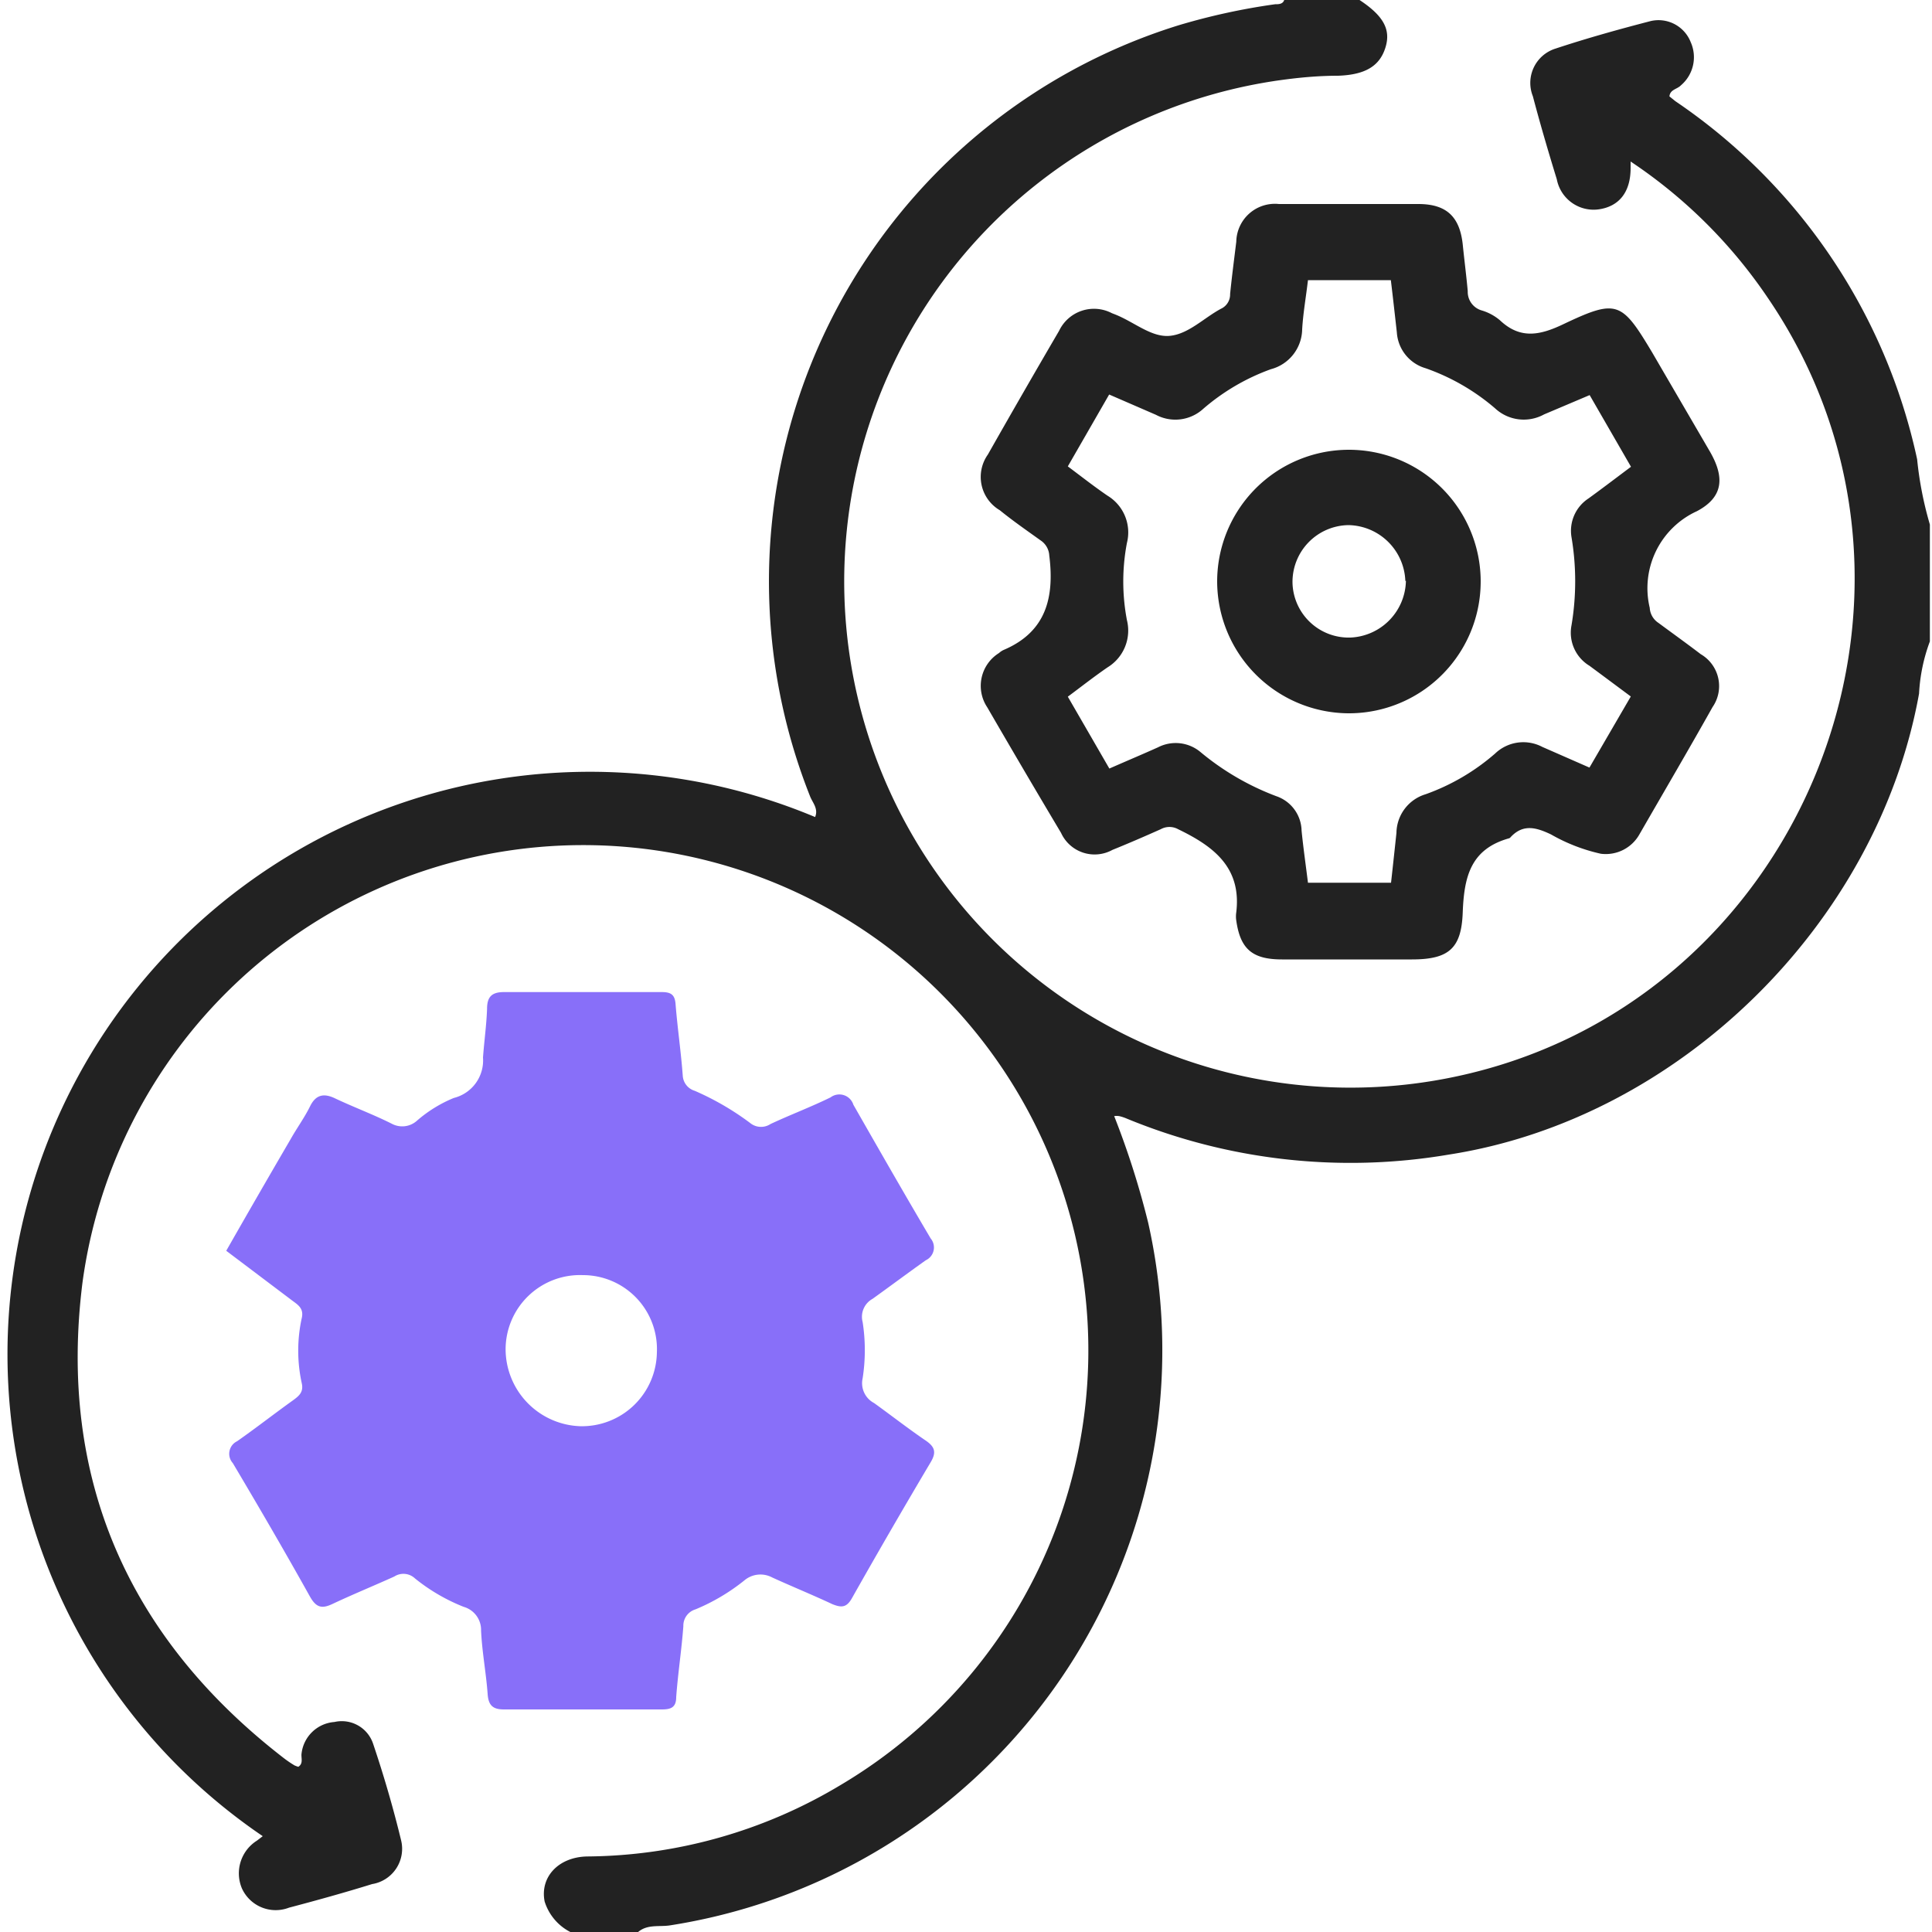
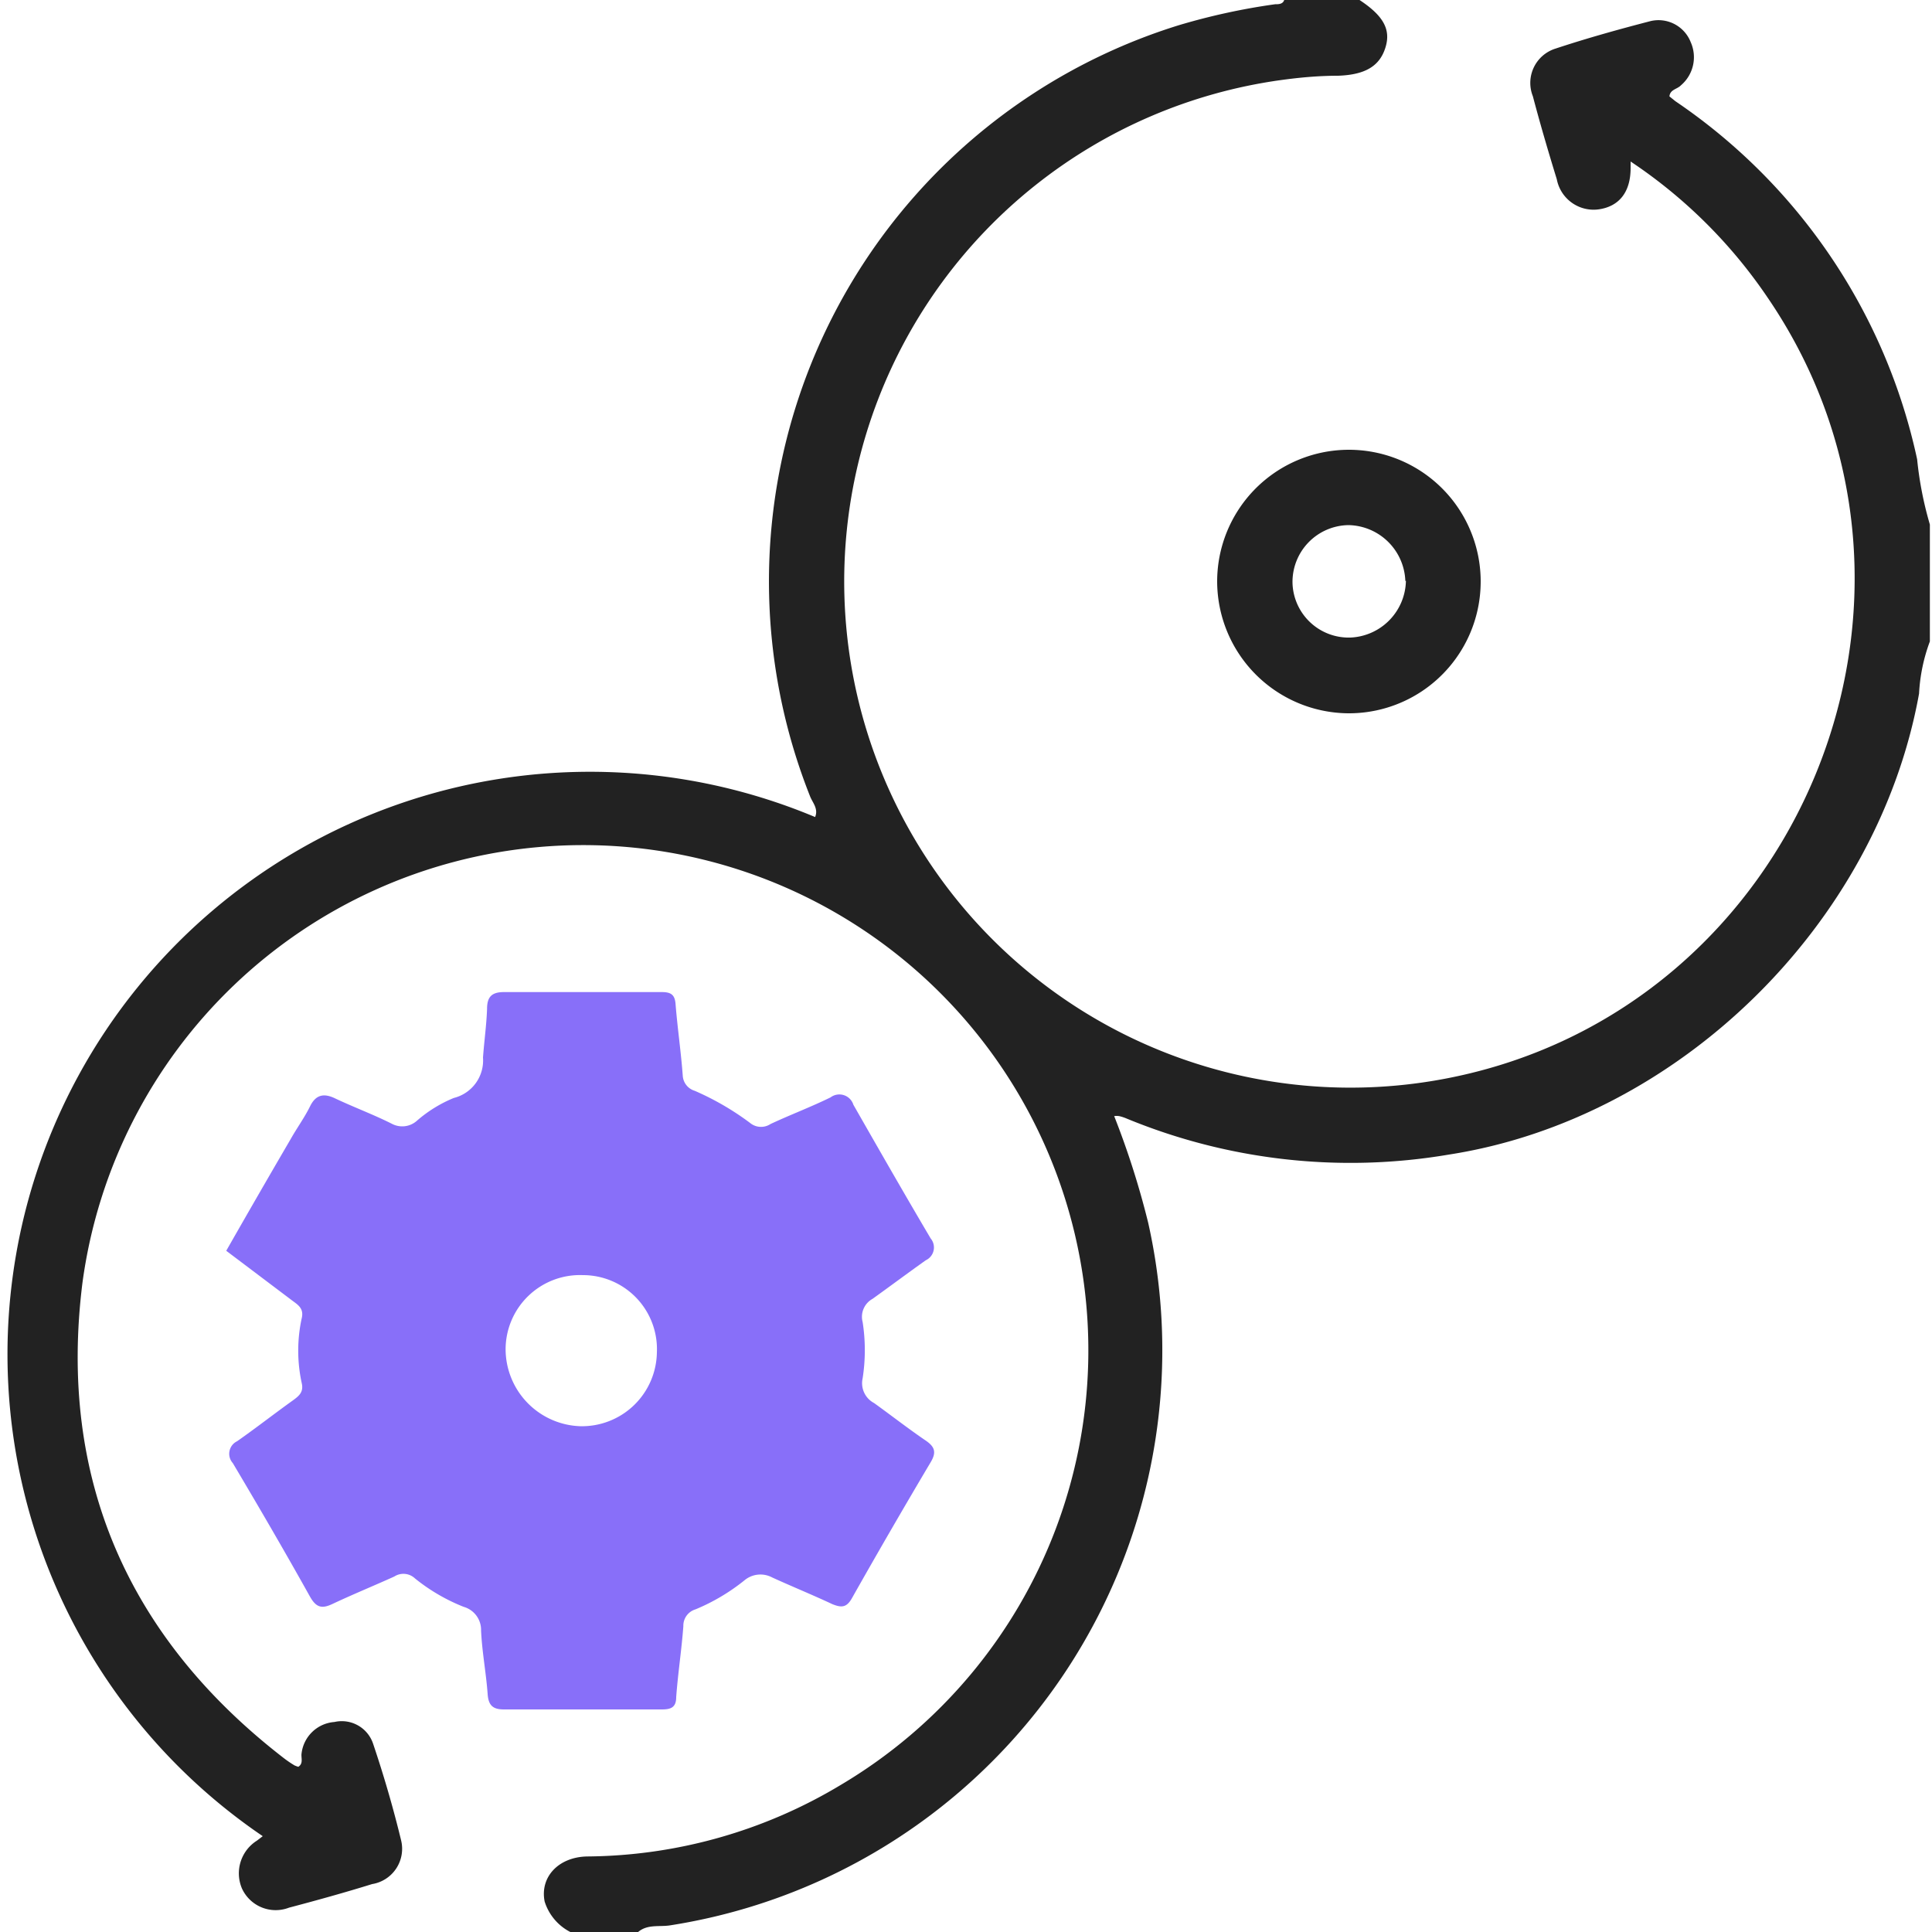
<svg xmlns="http://www.w3.org/2000/svg" viewBox="0 0 100 100">
  <defs>
    <style>.cls-1{fill:#222;}.cls-2{fill:#886ff9;}</style>
  </defs>
  <g id="colors">
    <path class="cls-1" d="M99.89,33.2a9,9,0,0,0-.56,2.7C97.18,47.82,86.9,57.91,75,59.76a30.39,30.39,0,0,1-16.7-1.87,2.29,2.29,0,0,0-.37-.12.87.87,0,0,0-.26,0,43.18,43.18,0,0,1,1.76,5.52A30.13,30.13,0,0,1,34.66,99.66c-.54.08-1.15-.07-1.63.34H29.52a2.67,2.67,0,0,1-1.33-1.58c-.25-1.26.71-2.3,2.2-2.33a25.82,25.82,0,0,0,13.14-3.71,26.15,26.15,0,1,0-39.26-26C3,76.47,6.6,84.75,14.69,91a5.5,5.5,0,0,0,.56.38,2,2,0,0,0,.19.07c.28-.18.13-.47.17-.7a1.85,1.85,0,0,1,1.7-1.62,1.71,1.71,0,0,1,2,1.12c.56,1.66,1.05,3.35,1.45,5a1.85,1.85,0,0,1-1.5,2.27c-1.42.44-2.86.84-4.3,1.22a1.92,1.92,0,0,1-2.44-1,2,2,0,0,1,.78-2.47l.3-.23A30.15,30.15,0,0,1,42.19,42.29c.18-.43-.13-.74-.26-1.07A30.14,30.14,0,0,1,61,1.31a33.53,33.53,0,0,1,5-1.09c.17,0,.4,0,.47-.22h3.9C71.61.82,72,1.53,71.71,2.46s-1,1.41-2.45,1.46c-1,0-2,.09-3,.23a26.2,26.2,0,1,0,8.61,51.67c18.29-3.53,27.12-25,16.64-40.39a25.87,25.87,0,0,0-7.11-7.07c0,.18,0,.26,0,.34,0,1.26-.61,2-1.68,2.14a1.94,1.94,0,0,1-2.14-1.56c-.44-1.43-.86-2.86-1.24-4.3a1.86,1.86,0,0,1,1.16-2.46c1.63-.54,3.28-1,4.94-1.43a1.79,1.79,0,0,1,2.07,1.09A1.91,1.91,0,0,1,87,4.42c-.19.2-.56.21-.59.57l.31.25A30,30,0,0,1,99.23,23.77a18.53,18.53,0,0,0,.66,3.38Z" />
    <path class="cls-2" d="M11.71,64.74c1.14-2,2.23-3.89,3.34-5.79.32-.57.71-1.1,1-1.69s.7-.7,1.31-.4c1,.47,2,.84,2.93,1.31A1.14,1.14,0,0,0,21.59,58a6.87,6.87,0,0,1,1.9-1.17A2,2,0,0,0,25,54.74c.06-.84.18-1.68.21-2.52,0-.61.23-.87.87-.87,2.73,0,5.46,0,8.18,0,.5,0,.68.16.71.66.1,1.23.28,2.45.37,3.68a.87.87,0,0,0,.62.77,14.31,14.31,0,0,1,2.86,1.66.89.89,0,0,0,1.06.06c1-.47,2.09-.88,3.11-1.38a.76.76,0,0,1,1.18.38c1.32,2.31,2.64,4.62,4,6.92a.73.73,0,0,1-.25,1.13c-.93.66-1.84,1.34-2.76,2a1.06,1.06,0,0,0-.51,1.2,9.47,9.47,0,0,1,0,2.91,1.16,1.16,0,0,0,.59,1.28c.89.64,1.76,1.32,2.67,1.94.47.32.57.6.27,1.11q-2.09,3.52-4.1,7.08c-.27.46-.53.47-1,.28-1-.47-2.08-.91-3.11-1.38a1.29,1.29,0,0,0-1.44.15A10.38,10.38,0,0,1,36,83.3a.88.88,0,0,0-.63.87c-.09,1.22-.28,2.44-.37,3.67,0,.54-.28.64-.74.64-2.73,0-5.45,0-8.18,0-.58,0-.8-.22-.84-.8-.08-1.1-.29-2.18-.34-3.28A1.24,1.24,0,0,0,24,83.17a9.67,9.67,0,0,1-2.52-1.47.87.87,0,0,0-1.07-.1c-1.06.48-2.14.92-3.2,1.42-.55.26-.84.19-1.16-.37-1.3-2.33-2.64-4.63-4-6.92a.72.72,0,0,1,.22-1.13c1-.7,1.93-1.43,2.91-2.13.3-.22.54-.42.44-.87a7.86,7.86,0,0,1,0-3.38c.12-.52-.23-.7-.53-.93ZM30.17,66a3.85,3.85,0,0,0-4,3.82,4,4,0,0,0,3.85,4A3.88,3.88,0,0,0,34,70,3.83,3.83,0,0,0,30.17,66Z" />
-     <path class="cls-1" d="M82.86,44.19a9.18,9.18,0,0,1-2.58-1c-.76-.36-1.44-.56-2.09.14a.16.16,0,0,1-.08.06c-2,.56-2.33,2-2.4,3.85s-.72,2.42-2.63,2.42q-3.36,0-6.72,0c-1.56,0-2.18-.55-2.38-2.08a1.55,1.55,0,0,1,0-.29c.32-2.39-1.18-3.49-3-4.37a.93.93,0,0,0-.9,0c-.83.37-1.66.73-2.5,1.07a1.91,1.91,0,0,1-2.66-.88Q53,39.89,51.1,36.61a2,2,0,0,1,.61-2.81.91.91,0,0,1,.24-.16c2.21-.94,2.63-2.73,2.36-4.89a1,1,0,0,0-.45-.78c-.71-.51-1.42-1-2.11-1.56a2,2,0,0,1-.62-2.88q1.82-3.21,3.69-6.41a2,2,0,0,1,2.73-.91l.18.07c1,.4,1.89,1.21,2.85,1.1s1.74-.93,2.62-1.4a.81.81,0,0,0,.47-.76c.09-.9.21-1.81.32-2.71a2,2,0,0,1,2.21-1.95h7.21c1.48,0,2.17.67,2.31,2.18.08.78.18,1.55.25,2.33a1,1,0,0,0,.73,1,2.6,2.6,0,0,1,.94.51c1.06,1,2.09.77,3.3.19,2.76-1.31,3-1.16,4.58,1.48,1,1.72,2,3.43,3,5.15.76,1.33.67,2.34-.69,3.06a4.38,4.38,0,0,0-2.44,5,1,1,0,0,0,.45.78c.73.54,1.47,1.07,2.19,1.62a1.91,1.91,0,0,1,.61,2.74c-1.24,2.21-2.52,4.39-3.78,6.58A2,2,0,0,1,82.86,44.19Zm1.55-8.14C83.67,35.5,83,35,82.27,34.46a2,2,0,0,1-.93-2.09,13.75,13.75,0,0,0,0-4.57,2,2,0,0,1,.88-2c.73-.53,1.45-1.08,2.2-1.64l-2.14-3.71-2.36,1a2.18,2.18,0,0,1-2.53-.31,11.18,11.18,0,0,0-3.6-2.08,2.07,2.07,0,0,1-1.49-1.86c-.1-.89-.2-1.79-.31-2.7H67.7c-.1.86-.25,1.7-.3,2.54a2.17,2.17,0,0,1-1.62,2.07,11.12,11.12,0,0,0-3.5,2.05,2.14,2.14,0,0,1-2.45.31l-2.42-1.05-2.14,3.72c.71.53,1.37,1.05,2.06,1.52a2.22,2.22,0,0,1,1,2.44,10.65,10.65,0,0,0,0,4,2.23,2.23,0,0,1-1,2.44c-.7.48-1.36,1-2.06,1.52l2.15,3.72c.91-.4,1.72-.74,2.52-1.1a2,2,0,0,1,2.19.24,13.59,13.59,0,0,0,3.93,2.29A1.93,1.93,0,0,1,67.37,43c.09.9.22,1.8.33,2.69H72c.1-.9.19-1.74.28-2.58a2.12,2.12,0,0,1,1.51-2A11.18,11.18,0,0,0,77.39,39a2.11,2.11,0,0,1,2.44-.34l2.44,1.07Z" />
    <path class="cls-1" d="M63,30.07a6.82,6.82,0,1,1,6.76,6.85A6.84,6.84,0,0,1,63,30.07Zm9.74,0a3,3,0,0,0-2.94-2.89,2.94,2.94,0,0,0-2.9,3,2.91,2.91,0,0,0,3,2.82A3,3,0,0,0,72.77,30.06Z" />
  </g>
</svg>